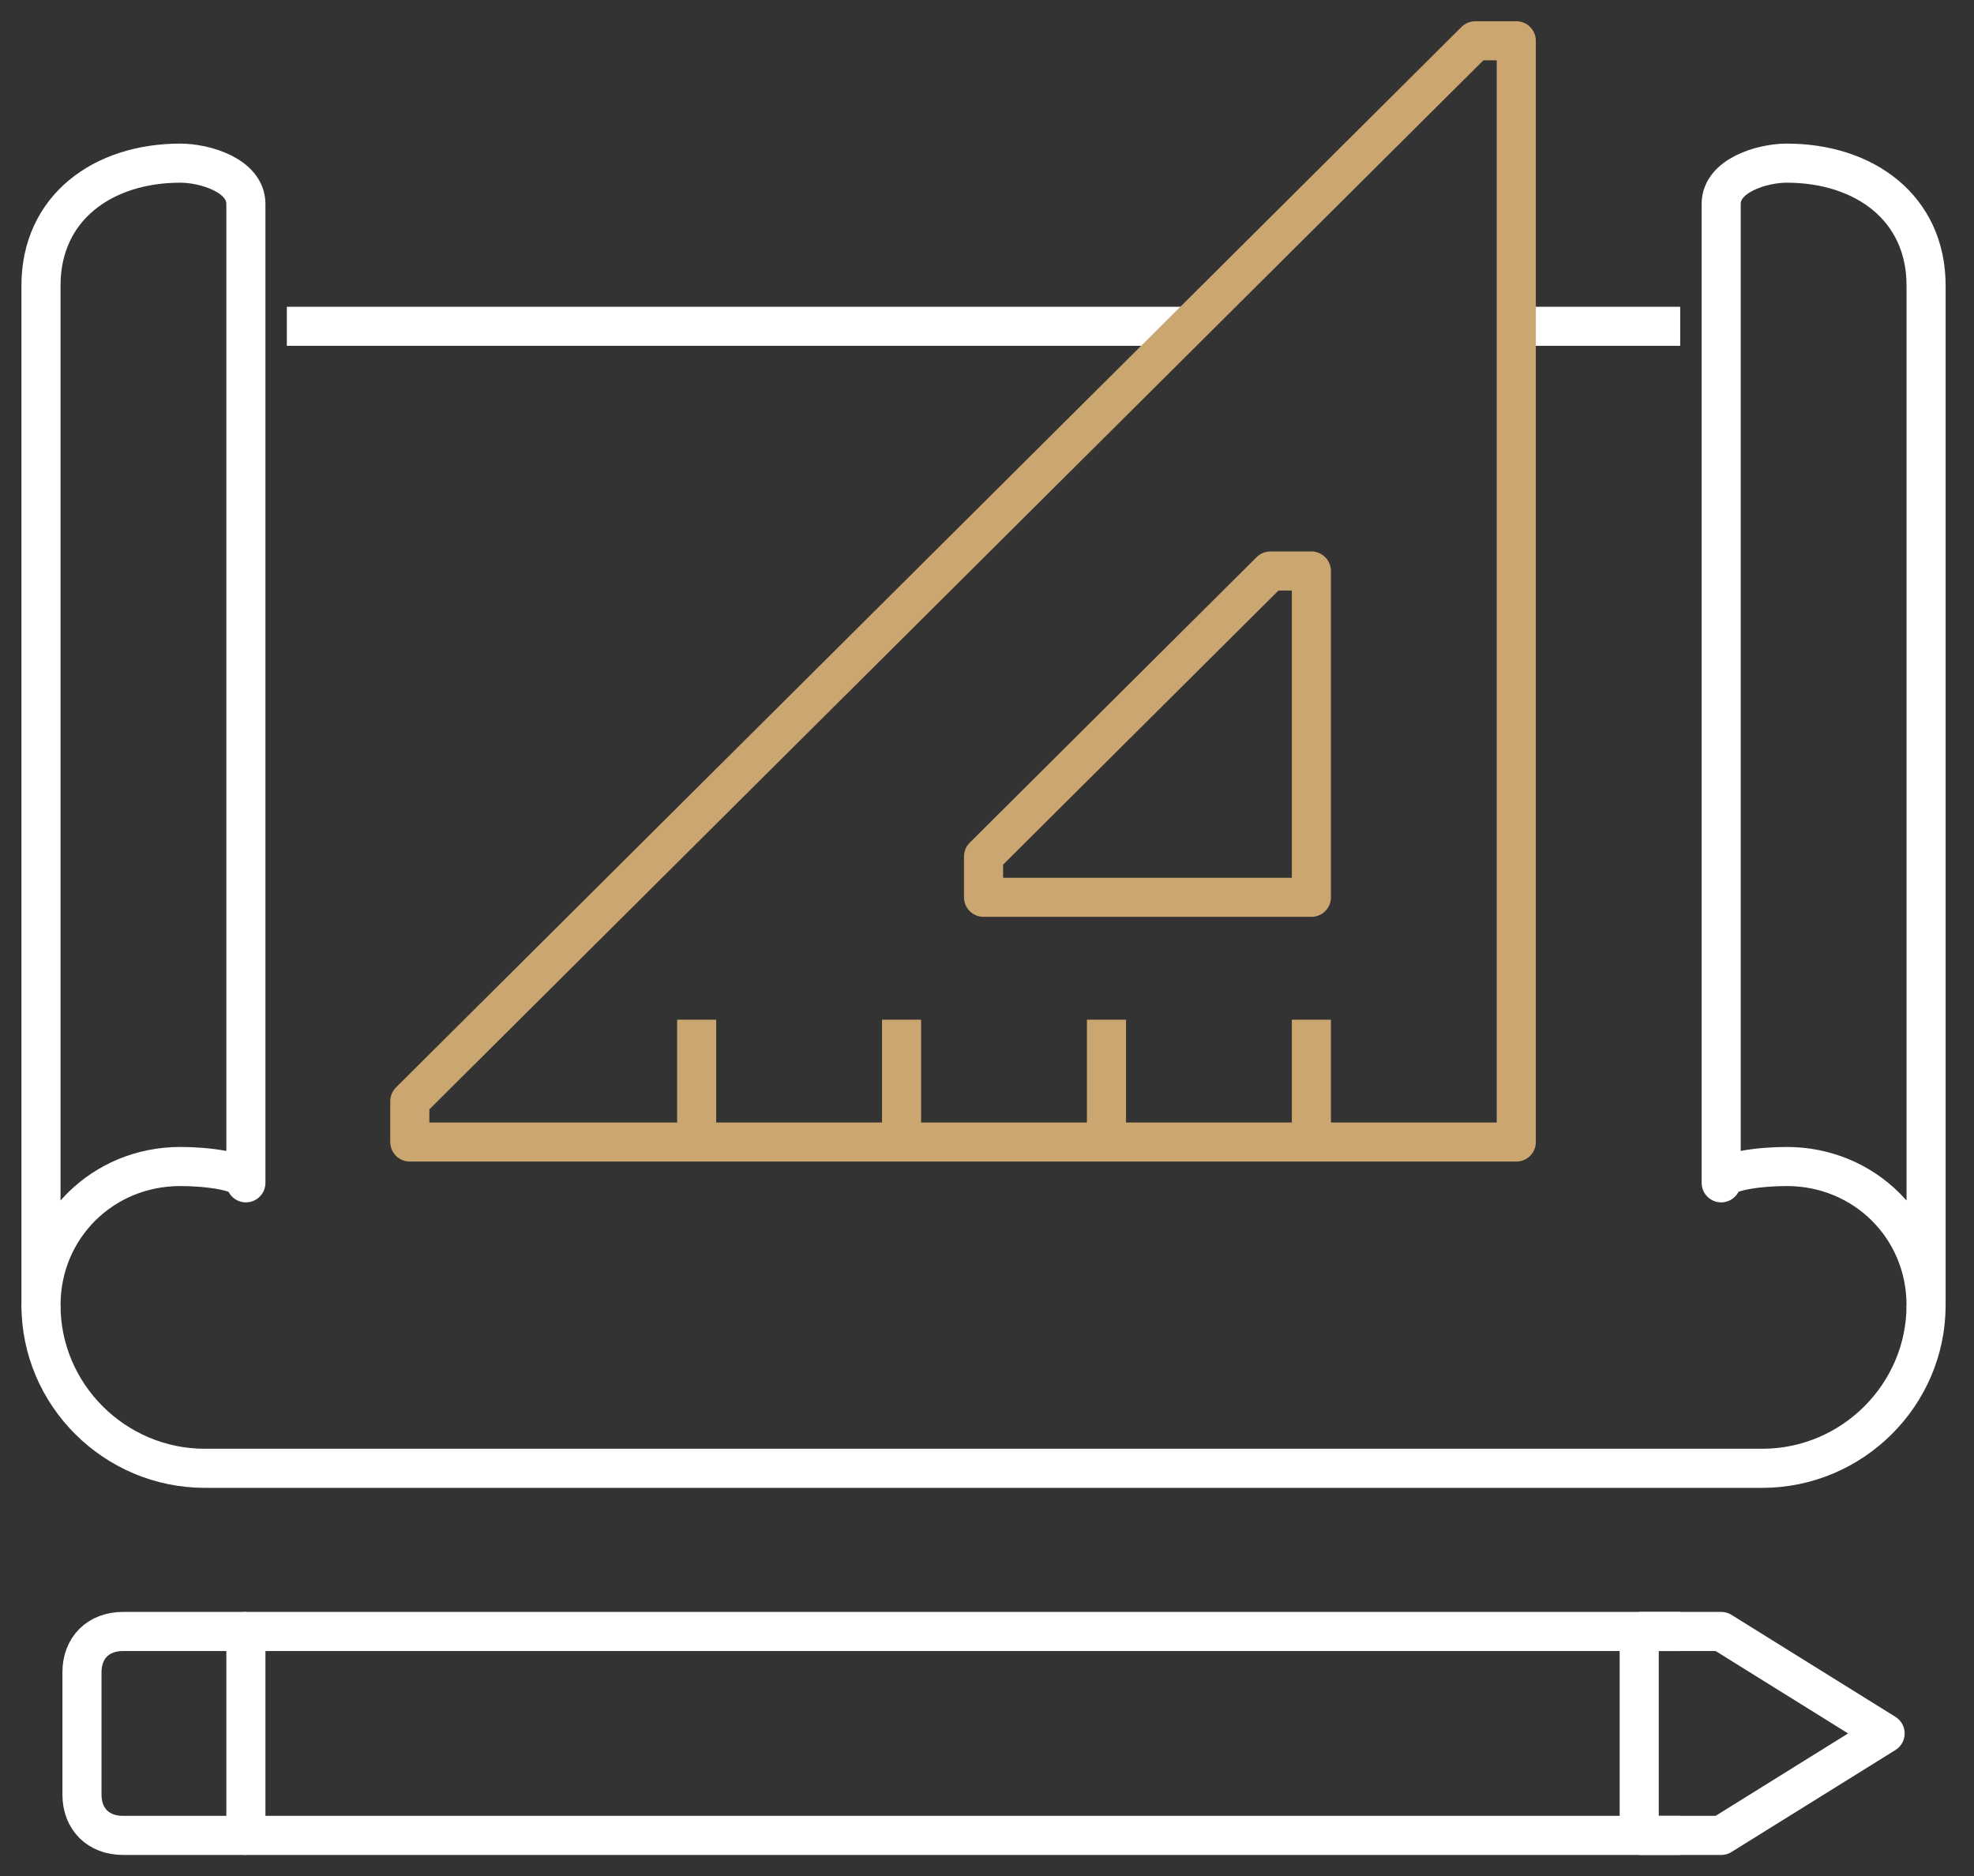
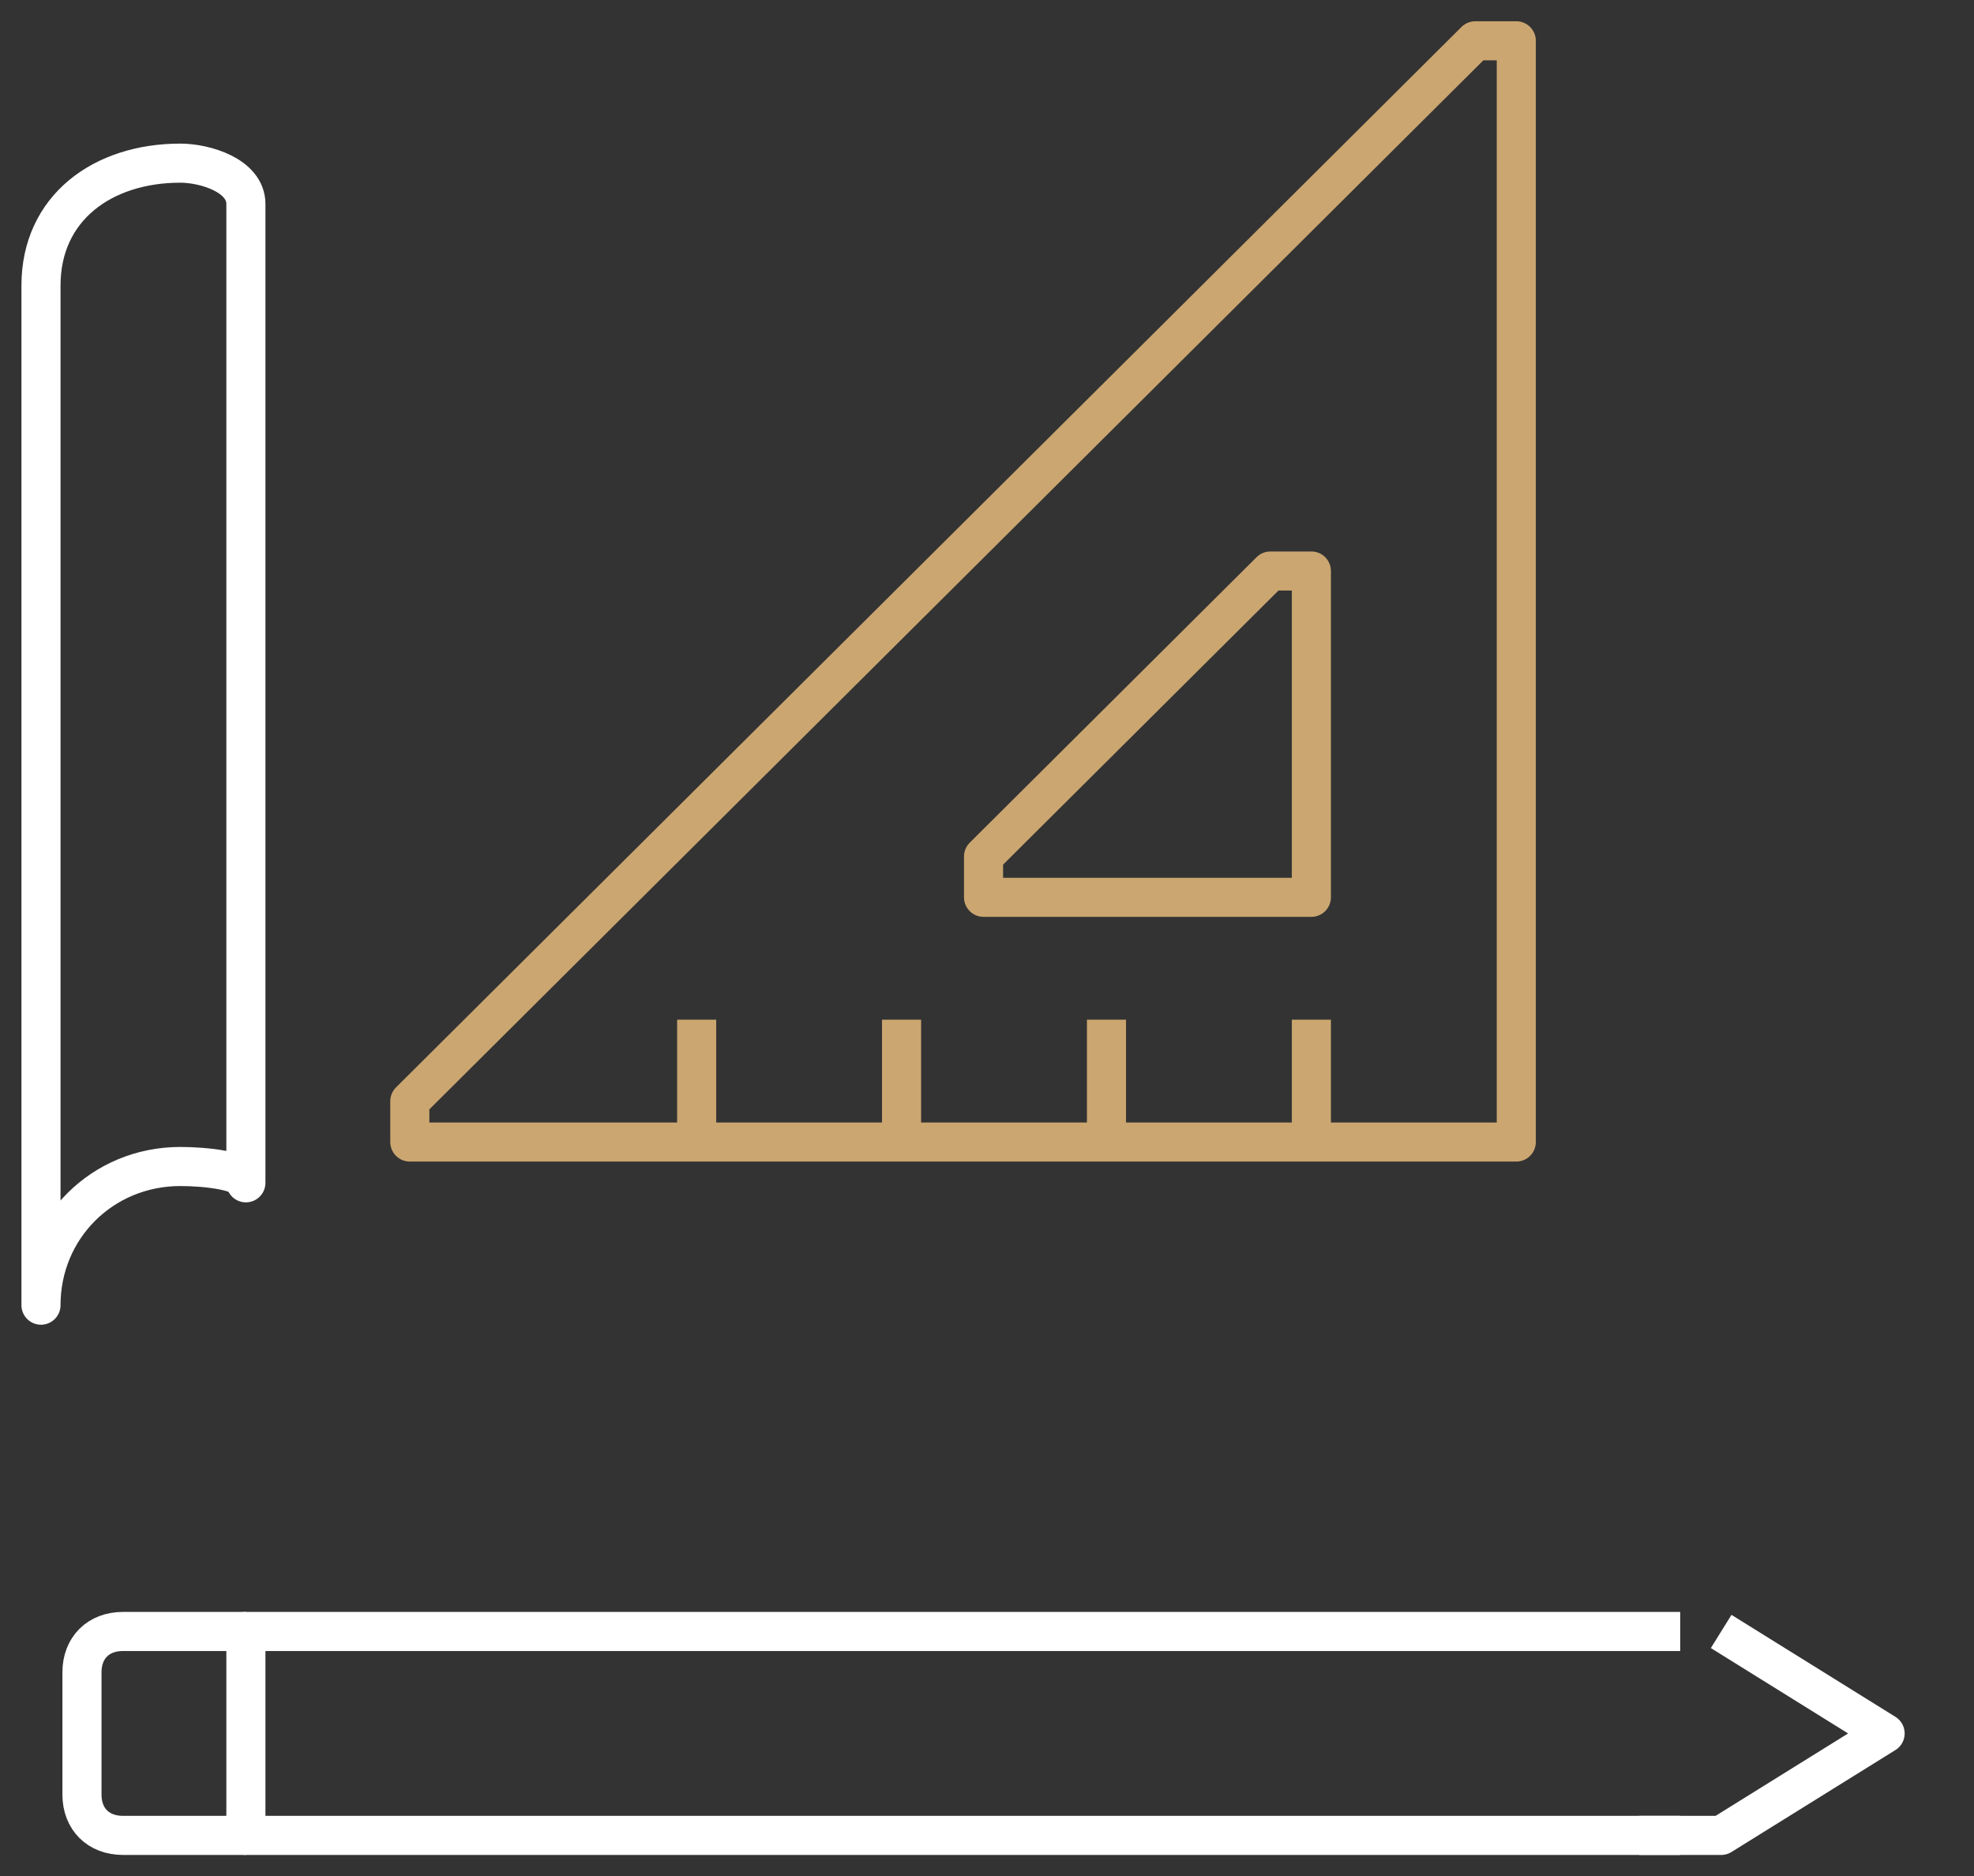
<svg xmlns="http://www.w3.org/2000/svg" width="101" height="96" viewBox="0 0 101 96" fill="none">
  <rect x="0" y="0" width="101" height="96" fill="#333333" stroke="none" />
  <path d="M12.581 60.522C12.581 59.896 10.484 59.687 9.226 59.687C5.242 59.687 2.097 62.818 2.097 66.783V14.609C2.097 10.644 5.242 8.348 9.226 8.348C10.484 8.348 12.581 8.974 12.581 10.435V60.522Z" stroke="white" stroke-width="2" stroke-miterlimit="10" stroke-linejoin="round" />
-   <path d="M88.064 60.522C88.064 59.896 90.161 59.687 91.419 59.687C95.403 59.687 98.548 62.818 98.548 66.783V14.609C98.548 10.644 95.403 8.348 91.419 8.348C90.161 8.348 88.064 8.974 88.064 10.435V60.522Z" stroke="white" stroke-width="2" stroke-miterlimit="10" stroke-linejoin="round" />
-   <path d="M60.806 16.696H14.677" stroke="white" stroke-width="2" stroke-miterlimit="10" stroke-linejoin="round" />
-   <path d="M85.968 16.696H77.046" stroke="white" stroke-width="2" stroke-miterlimit="10" stroke-linejoin="round" />
-   <path d="M98.548 66.782C98.548 71.374 94.774 75.13 90.161 75.13H10.484C5.871 75.13 2.097 71.374 2.097 66.782" stroke="white" stroke-width="2" stroke-miterlimit="10" stroke-linejoin="round" />
  <path d="M20.968 56.348V58.435H77.581V2.087H75.484L20.968 56.348Z" stroke="#CBA670" stroke-width="2" stroke-miterlimit="10" stroke-linejoin="round" />
  <path d="M67.097 52.174V58.435" stroke="#CBA670" stroke-width="2" stroke-miterlimit="10" stroke-linejoin="round" />
  <path d="M56.613 52.174V58.435" stroke="#CBA670" stroke-width="2" stroke-miterlimit="10" stroke-linejoin="round" />
  <path d="M46.129 52.174V58.435" stroke="#CBA670" stroke-width="2" stroke-miterlimit="10" stroke-linejoin="round" />
  <path d="M35.645 52.174V58.435" stroke="#CBA670" stroke-width="2" stroke-miterlimit="10" stroke-linejoin="round" />
  <path d="M65 29.217H67.097V45.913H50.323V43.826L65 29.217Z" stroke="#CBA670" stroke-width="2" stroke-miterlimit="10" stroke-linejoin="round" />
-   <path d="M83.871 93.913H88.064L96.452 88.696L88.064 83.478H83.871" stroke="white" stroke-width="2" stroke-miterlimit="10" stroke-linejoin="round" />
+   <path d="M83.871 93.913H88.064L96.452 88.696L88.064 83.478" stroke="white" stroke-width="2" stroke-miterlimit="10" stroke-linejoin="round" />
  <path d="M85.968 83.478H12.581V93.913H85.968" stroke="white" stroke-width="2" stroke-miterlimit="10" stroke-linejoin="round" />
-   <path d="M83.871 93.913V83.478" stroke="white" stroke-width="2" stroke-miterlimit="10" stroke-linejoin="round" />
  <path d="M12.581 83.478H6.29C5.032 83.478 4.194 84.313 4.194 85.565V91.826C4.194 93.078 5.032 93.913 6.29 93.913H12.581" stroke="white" stroke-width="2" stroke-miterlimit="10" stroke-linejoin="round" />
</svg>